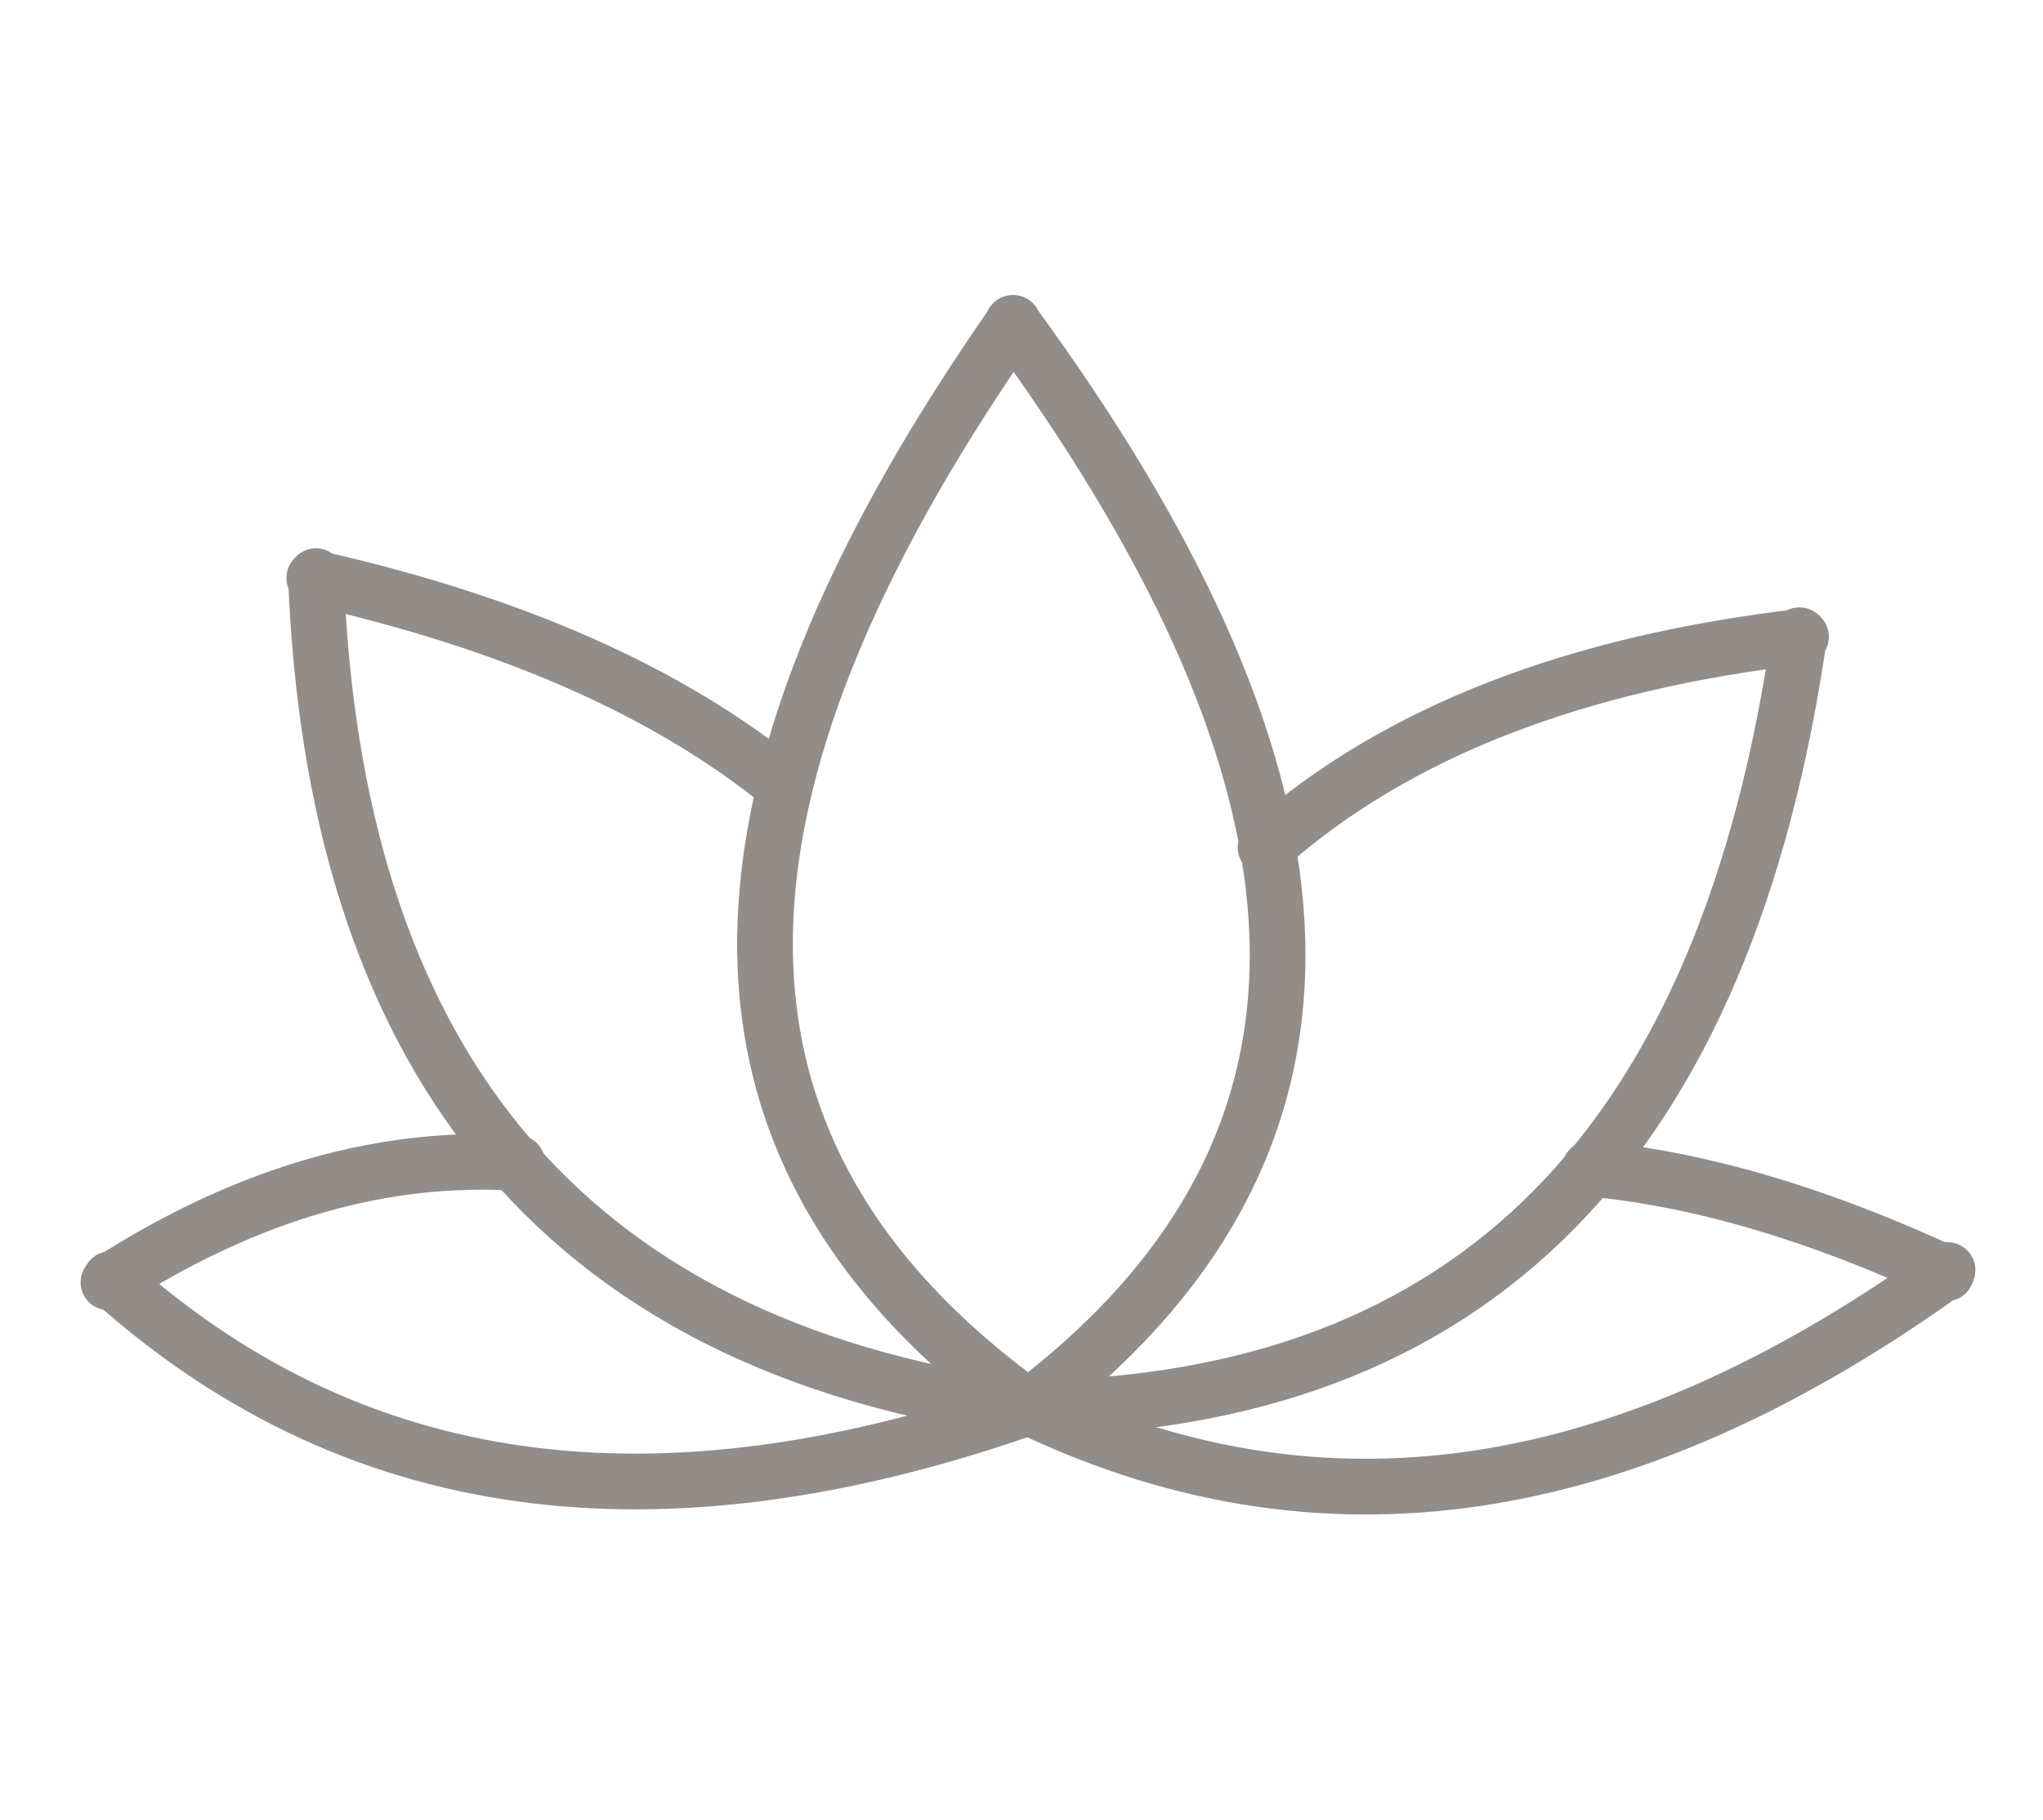
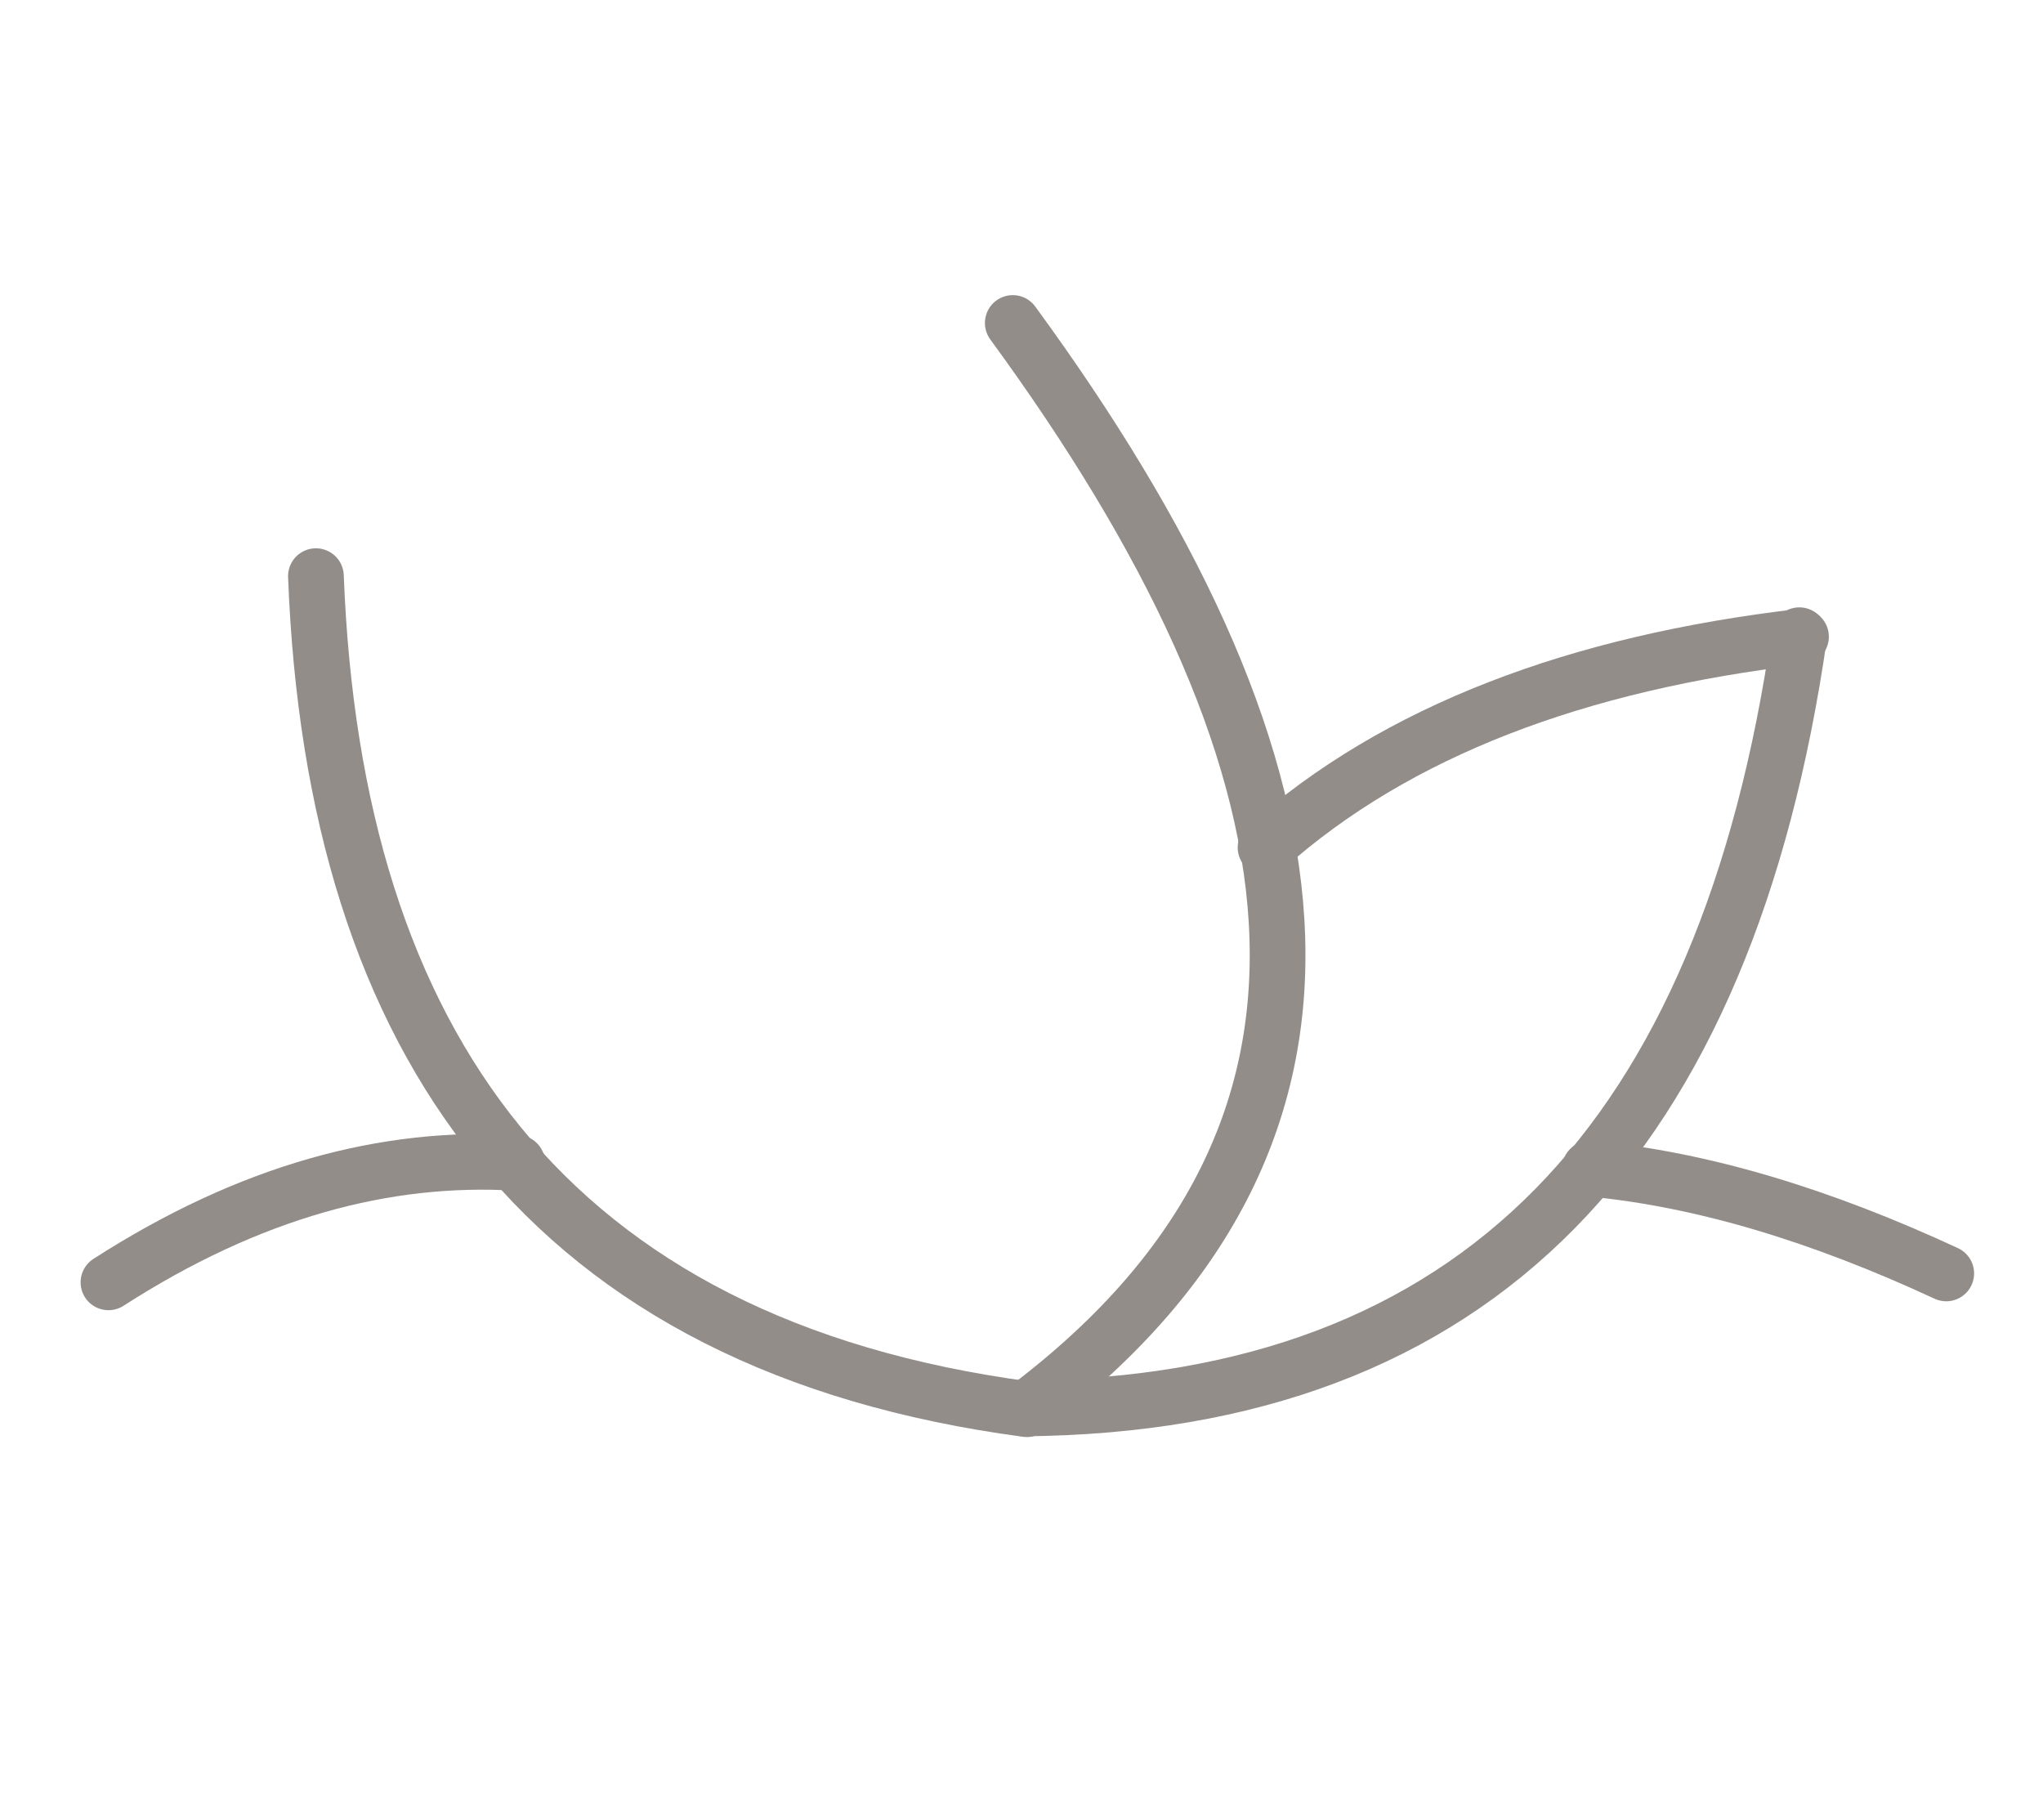
<svg xmlns="http://www.w3.org/2000/svg" width="110" height="98" viewBox="0 0 110 98" fill="none">
  <path d="M55.29 75.87C29.56 72.44 17.98 56.25 17.01 31.02" stroke="#938D8A" stroke-width="3" stroke-linecap="round" stroke-linejoin="round" />
-   <path d="M42.23 42.32C35.96 37.2 27.49 33.5 16.92 31.12" stroke="#938D8A" stroke-width="3" stroke-linecap="round" stroke-linejoin="round" />
  <path d="M68.14 45.63C75.2 39.34 84.96 35.68 96.97 34.28" stroke="#938D8A" stroke-width="3" stroke-linecap="round" stroke-linejoin="round" />
  <path d="M55.12 75.83C79.6 75.62 92.97 61.26 96.88 34.2" stroke="#938D8A" stroke-width="3" stroke-linecap="round" stroke-linejoin="round" />
-   <path d="M55.39 75.77C34.98 61.07 38.25 40.81 54.56 17.39" stroke="#938D8A" stroke-width="3" stroke-linecap="round" stroke-linejoin="round" />
  <path d="M55.36 75.77C75.24 60.71 71.42 40.48 54.53 17.39" stroke="#938D8A" stroke-width="3" stroke-linecap="round" stroke-linejoin="round" />
-   <path d="M55.53 75.72C36.67 82.36 19.82 81.32 5.96 68.86" stroke="#938D8A" stroke-width="3" stroke-linecap="round" stroke-linejoin="round" />
  <path d="M27.85 62.61C20.77 62.18 13.46 64.14 5.84 69.04" stroke="#938D8A" stroke-width="3" stroke-linecap="round" stroke-linejoin="round" />
-   <path d="M104.86 68.38C88.63 80.06 72.17 83.8 55.37 75.75" stroke="#938D8A" stroke-width="3" stroke-linecap="round" stroke-linejoin="round" />
  <path d="M104.79 68.56C98.13 65.47 91.72 63.49 85.6 62.92" stroke="#938D8A" stroke-width="3" stroke-linecap="round" stroke-linejoin="round" />
</svg>